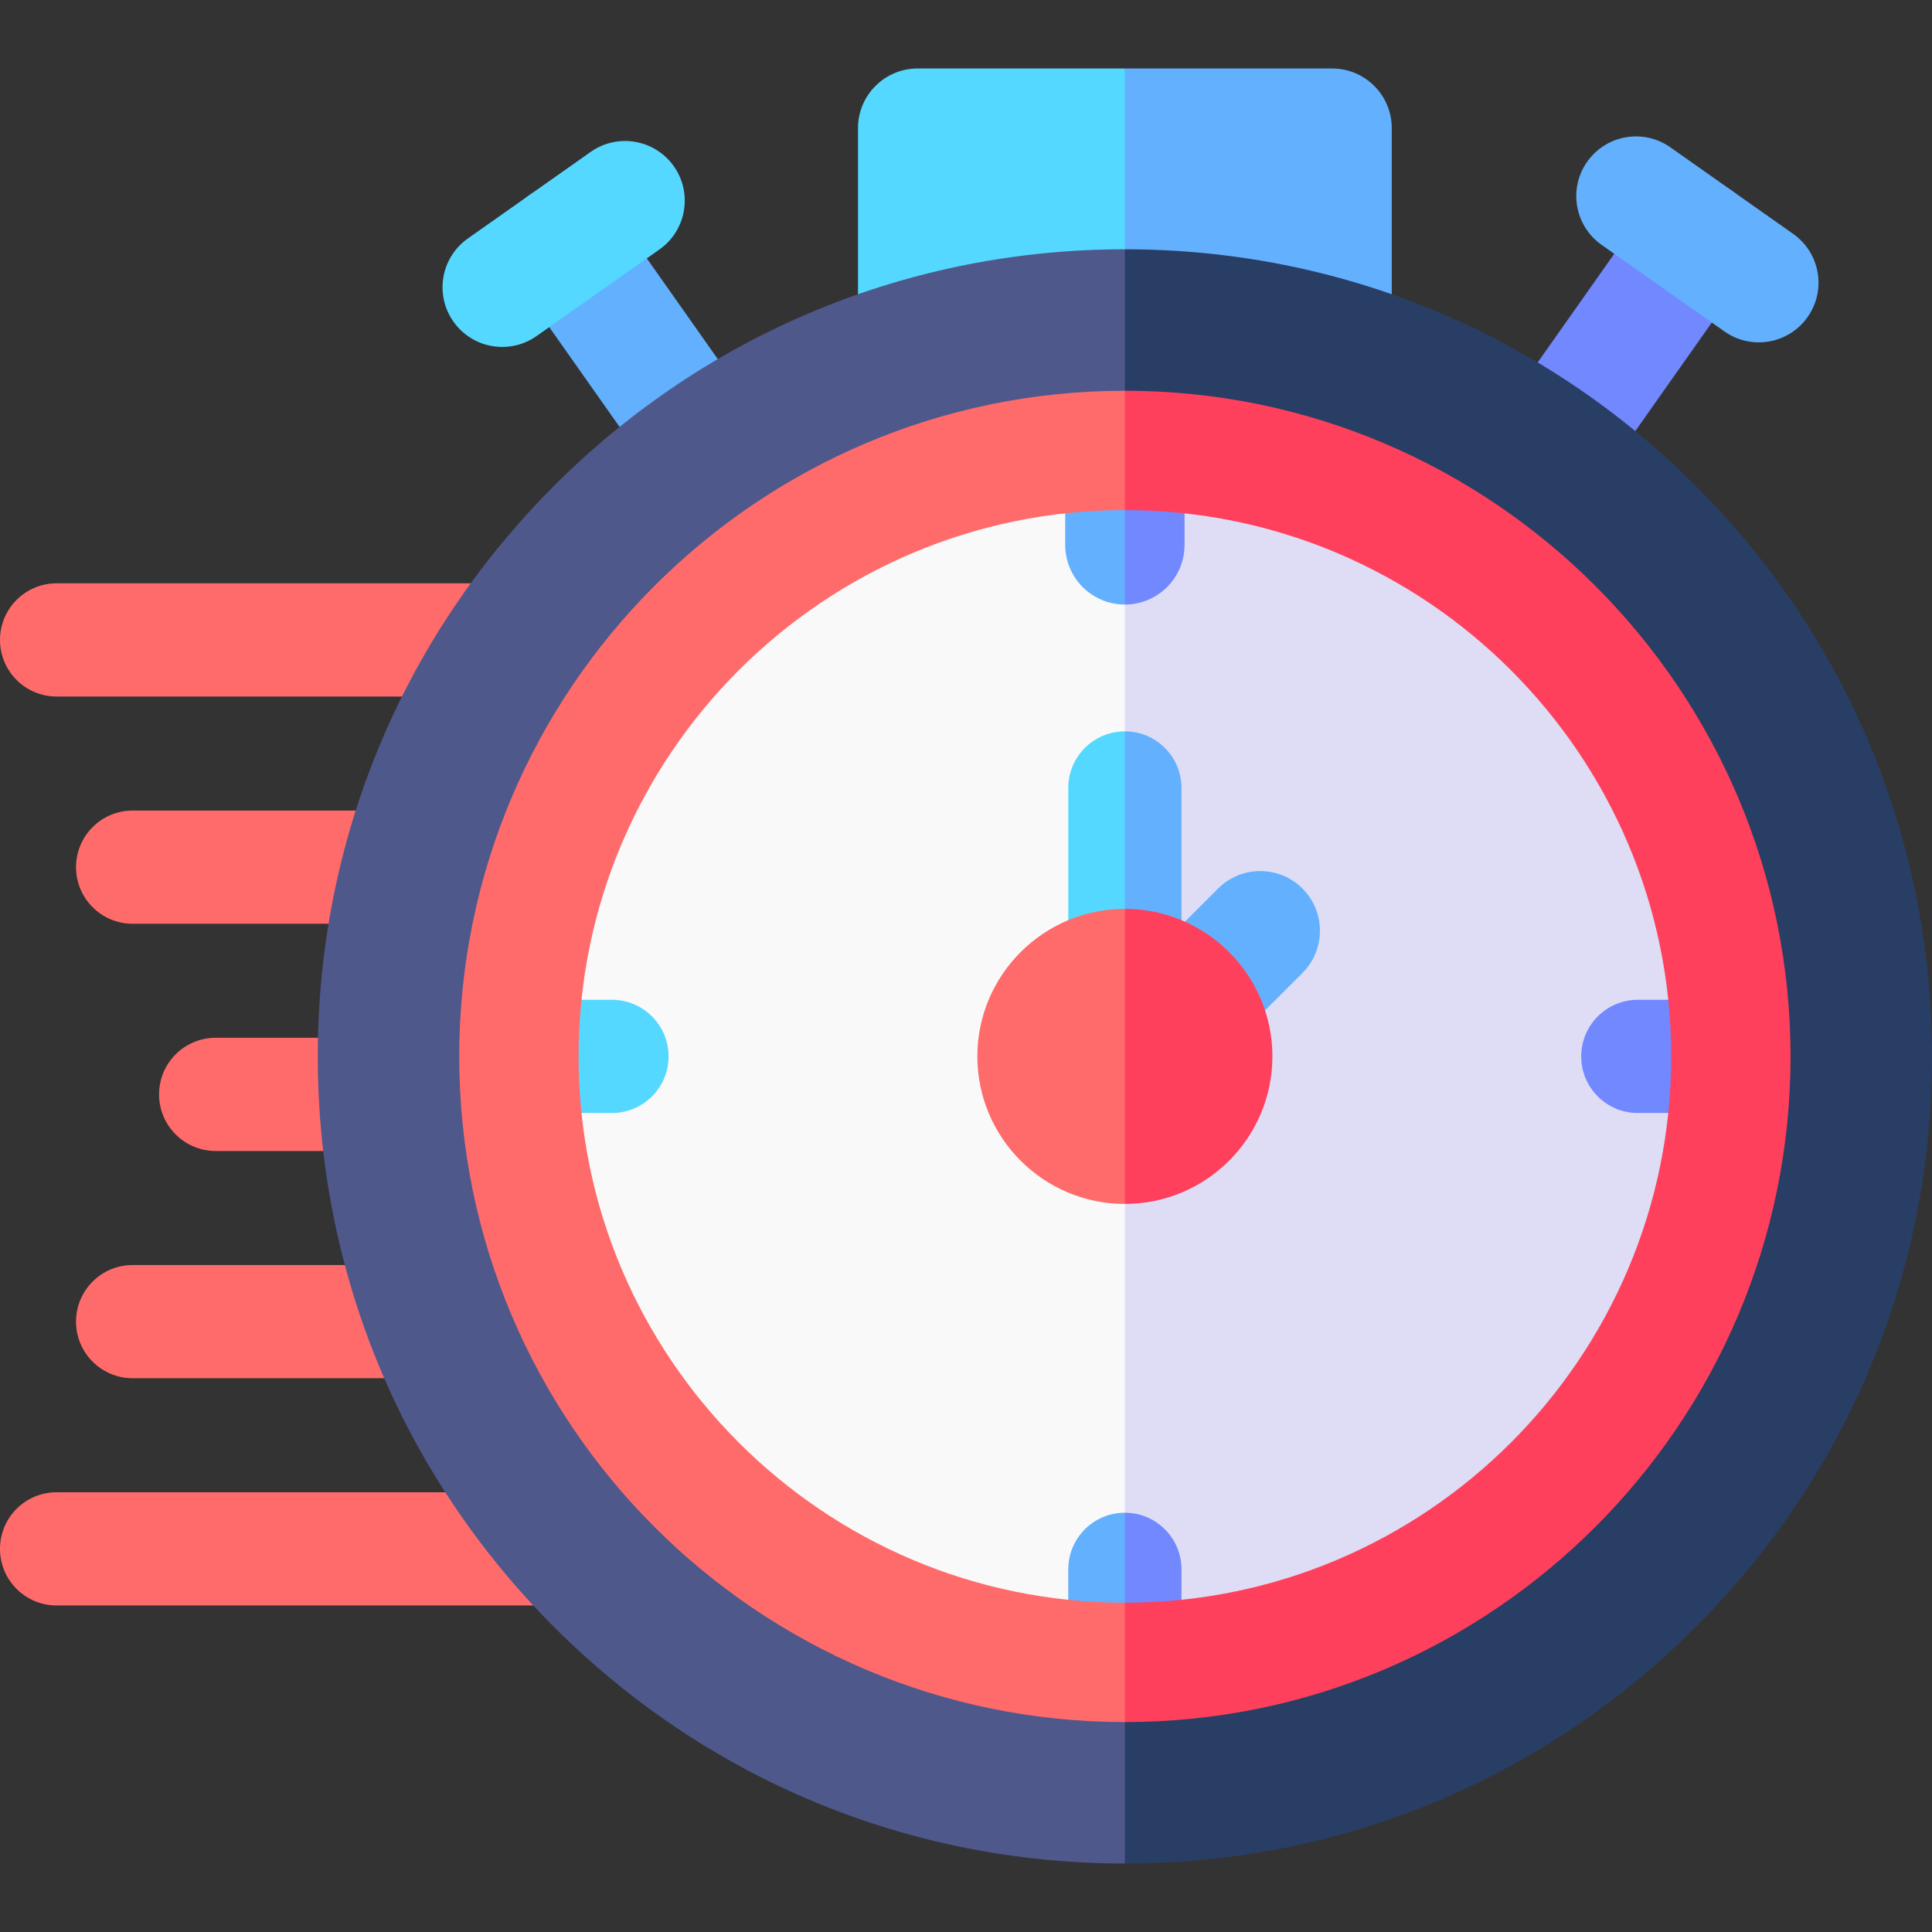
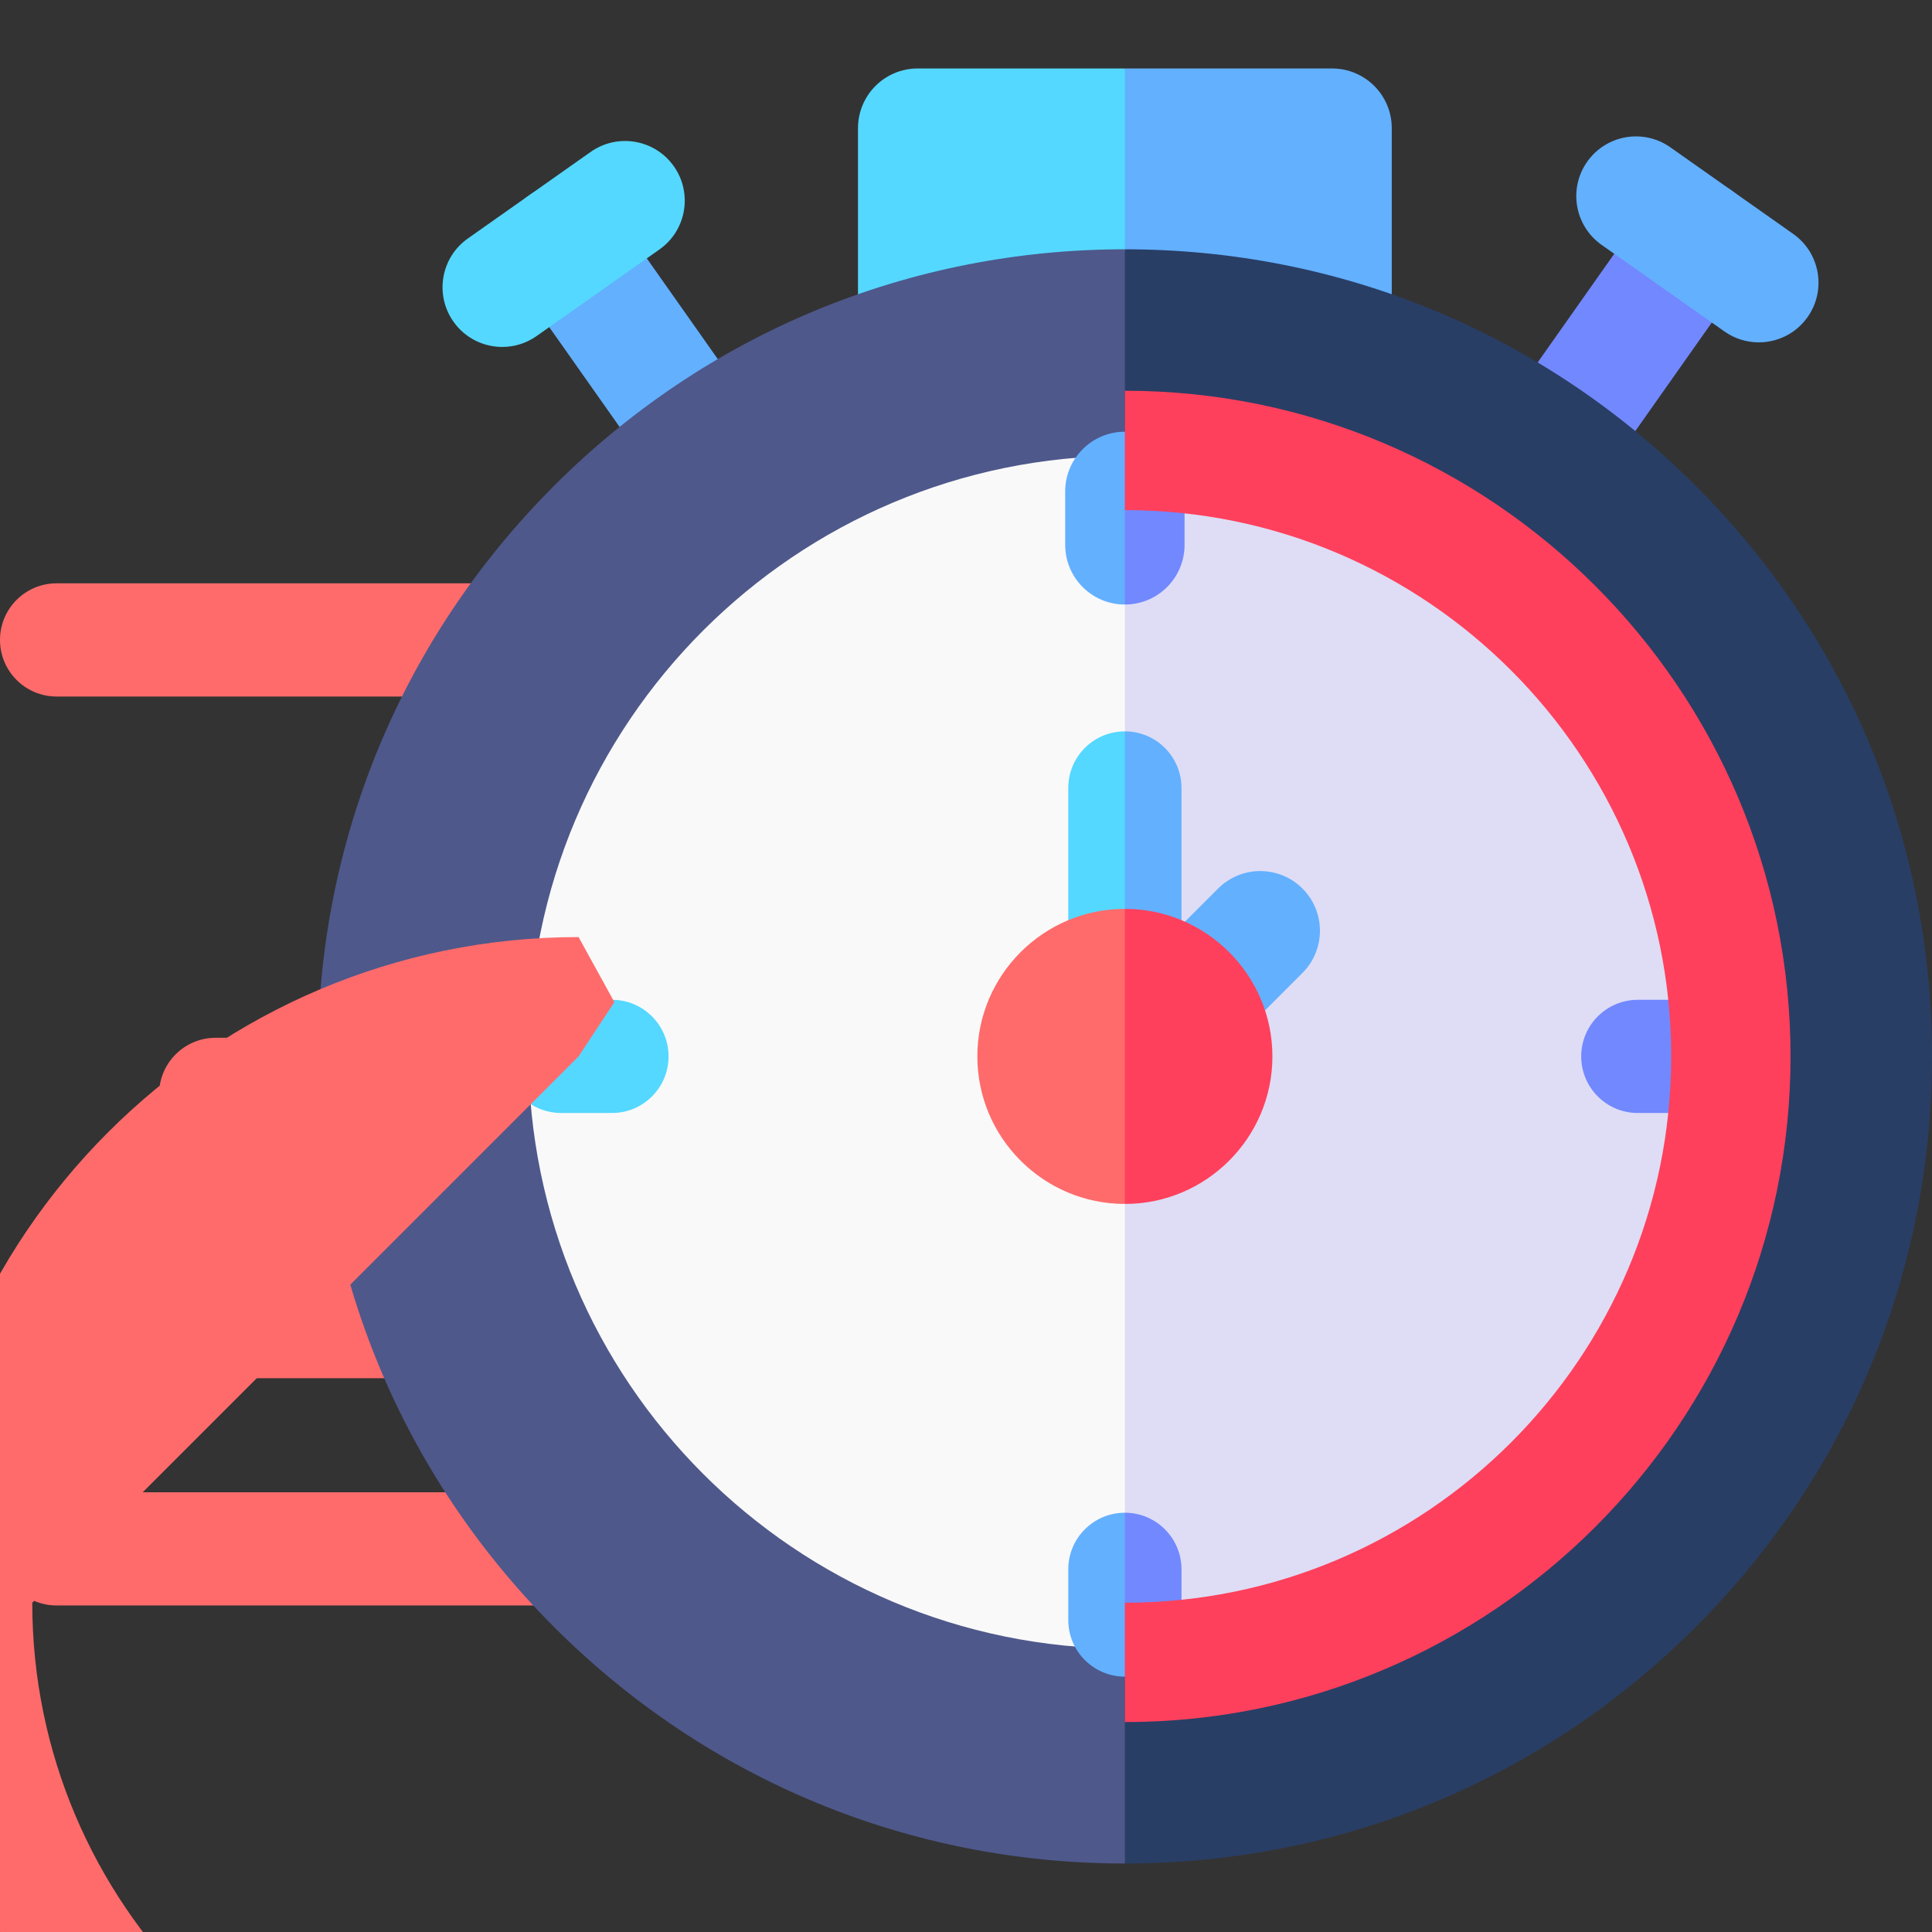
<svg xmlns="http://www.w3.org/2000/svg" id="Capa_1" height="512" viewBox="0 0 512 512" width="512">
  <rect x="0" y="0" width="512" height="512" fill="#333333" stroke="none" />
  <g>
    <g>
      <path d="m141.826 184.586h-126.826c-8.284 0-15-6.716-15-15s6.716-15 15-15h126.826c8.284 0 15 6.716 15 15s-6.716 15-15 15z" fill="#ff6b6b" />
    </g>
    <g>
      <path d="m95.523 305.025h-38.37c-8.284 0-15-6.716-15-15s6.716-15 15-15h38.37c8.284 0 15 6.716 15 15s-6.715 15-15 15z" fill="#ff6b6b" />
    </g>
    <g>
-       <path d="m103.618 244.805h-68.469c-8.284 0-15-6.716-15-15s6.716-15 15-15h68.469c8.284 0 15 6.716 15 15s-6.716 15-15 15z" fill="#ff6b6b" />
-     </g>
+       </g>
    <g>
      <path d="m145.826 425.465h-130.826c-8.284 0-15-6.716-15-15s6.716-15 15-15h130.826c8.284 0 15 6.716 15 15s-6.716 15-15 15z" fill="#ff6b6b" />
    </g>
    <g>
      <path d="m103.618 365.245h-68.469c-8.284 0-15-6.716-15-15s6.716-15 15-15h68.469c8.284 0 15 6.716 15 15s-6.716 15-15 15z" fill="#ff6b6b" />
    </g>
    <path d="m179.558 123.278c-4.969 0-9.859-2.334-12.94-6.705l-30.171-42.808c-5.032-7.139-3.324-17.006 3.816-22.037 7.138-5.029 17.006-3.324 22.037 3.816l30.171 42.808c5.032 7.139 3.324 17.006-3.816 22.037-2.768 1.952-5.948 2.889-9.097 2.889z" fill="#63b0ff" />
    <path d="m133.107 91.944c-4.969 0-9.859-2.335-12.94-6.705-5.032-7.139-3.324-17.006 3.816-22.037l32.56-22.949c7.14-5.032 17.006-3.321 22.037 3.816 5.032 7.139 3.324 17.006-3.816 22.037l-32.56 22.949c-2.769 1.952-5.948 2.889-9.097 2.889z" fill="#54d8ff" />
    <path d="m243.193 18.146c-8.734 0-15.814 7.081-15.814 15.815v64.206c0 8.734 7.08 15.815 15.814 15.815h54.912l8-47.717-8-48.119z" fill="#54d8ff" />
    <path d="m353.017 18.146h-54.911v95.835h54.911c8.734 0 15.814-7.081 15.814-15.815v-64.205c0-8.734-7.081-15.815-15.814-15.815z" fill="#63b0ff" />
    <path d="m419.643 122.064c-3.148 0-6.328-.937-9.097-2.889-7.139-5.032-8.847-14.898-3.816-22.037l30.171-42.808c5.031-7.138 14.896-8.848 22.037-3.816 7.139 5.032 8.847 14.898 3.816 22.037l-30.171 42.808c-3.079 4.37-7.971 6.705-12.94 6.705z" fill="#7288ff" />
    <path d="m146.859 128.712c-40.4 40.4-62.648 94.113-62.648 151.246s22.249 110.847 62.648 151.246c40.4 40.4 94.113 62.648 151.246 62.648l29.519-213.894-29.519-213.894c-57.133 0-110.846 22.249-151.246 62.648z" fill="#4e588b" />
    <path d="m449.352 128.712c-40.4-40.4-94.113-62.648-151.246-62.648v427.789c57.134 0 110.847-22.249 151.246-62.648 40.4-40.4 62.648-94.113 62.648-151.246s-22.249-110.847-62.648-151.247z" fill="#293e65" />
    <path d="m298.105 120.797c-87.288 0-158.05 70.761-158.05 158.05s70.761 158.049 158.05 158.049l20-158.049z" fill="#f9f9f9" />
    <path d="m456.155 278.847c0-87.288-70.761-158.049-158.049-158.05v316.099c87.288 0 158.049-70.761 158.049-158.049z" fill="#deddf5" />
    <path d="m283.105 415.889v13.441c0 8.284 6.716 15 15 15l7.588-21.721-7.588-21.721c-8.284.001-15 6.717-15 15.001z" fill="#63b0ff" />
    <path d="m313.105 429.331v-13.441c0-8.284-6.716-15-15-15v43.441c8.284-.001 15-6.716 15-15z" fill="#7288ff" />
    <path d="m283.105 208.817v46.255c0 8.284 6.716 15 15 15l5.691-39.172-5.691-37.082c-8.284-.001-15 6.715-15 14.999z" fill="#54d8ff" />
    <path d="m313.105 255.071v-46.255c0-8.284-6.716-15-15-15v76.255c8.284 0 15-6.716 15-15z" fill="#63b0ff" />
    <g>
      <path d="m162.175 294.959h-13.441c-8.284 0-15-6.716-15-15s6.716-15 15-15h13.441c8.284 0 15 6.716 15 15s-6.716 15-15 15z" fill="#54d8ff" />
    </g>
    <g>
      <path d="m447.477 294.959h-13.441c-8.284 0-15-6.716-15-15s6.716-15 15-15h13.441c8.284 0 15 6.716 15 15s-6.716 15-15 15z" fill="#7288ff" />
    </g>
    <path d="m466.094 90.73c-3.15 0-6.328-.937-9.097-2.889l-32.56-22.949c-7.139-5.032-8.847-14.898-3.816-22.037 5.032-7.139 14.9-8.847 22.037-3.816l32.56 22.949c7.139 5.032 8.847 14.898 3.816 22.037-3.079 4.37-7.972 6.705-12.94 6.705z" fill="#63b0ff" />
    <g>
      <path d="m317.606 278.847c-4.047 0-8.095-1.544-11.182-4.632-6.177-6.175-6.177-16.189 0-22.365l16.376-16.376c6.176-6.175 16.189-6.175 22.365 0 6.177 6.175 6.177 16.189 0 22.365l-16.376 16.376c-3.089 3.087-7.136 4.632-11.183 4.632z" fill="#63b0ff" />
    </g>
    <path d="m298.105 114.408c-8.734 0-15.815 7.08-15.815 15.814v14.171c0 8.734 7.081 15.815 15.815 15.815l5-22.9z" fill="#63b0ff" />
    <path d="m313.92 144.393v-14.171c0-8.734-7.081-15.814-15.814-15.814v45.8c8.733 0 15.814-7.081 15.814-15.815z" fill="#7288ff" />
-     <path d="m153.328 279.959c0-79.83 64.947-144.777 144.777-144.777l9.489-14.385-9.489-17.244c-97.271 0-176.406 79.135-176.406 176.406s79.135 176.406 176.406 176.406l9.489-15.708-9.489-15.921c-79.83 0-144.777-64.947-144.777-144.777z" fill="#ff6b6b" />
+     <path d="m153.328 279.959l9.489-14.385-9.489-17.244c-97.271 0-176.406 79.135-176.406 176.406s79.135 176.406 176.406 176.406l9.489-15.708-9.489-15.921c-79.83 0-144.777-64.947-144.777-144.777z" fill="#ff6b6b" />
    <path d="m298.105 103.553v31.629c79.83 0 144.777 64.947 144.777 144.777s-64.947 144.777-144.777 144.777v31.629c97.271 0 176.406-79.135 176.406-176.406s-79.135-176.406-176.406-176.406z" fill="#ff405c" />
    <path d="m298.105 240.862c-21.559 0-39.098 17.539-39.098 39.097 0 21.559 17.539 39.097 39.098 39.097l6-39.097z" fill="#ff6b6b" />
    <path d="m337.202 279.959c0-21.558-17.539-39.097-39.097-39.097v78.194c21.558 0 39.097-17.539 39.097-39.097z" fill="#ff405c" />
  </g>
</svg>